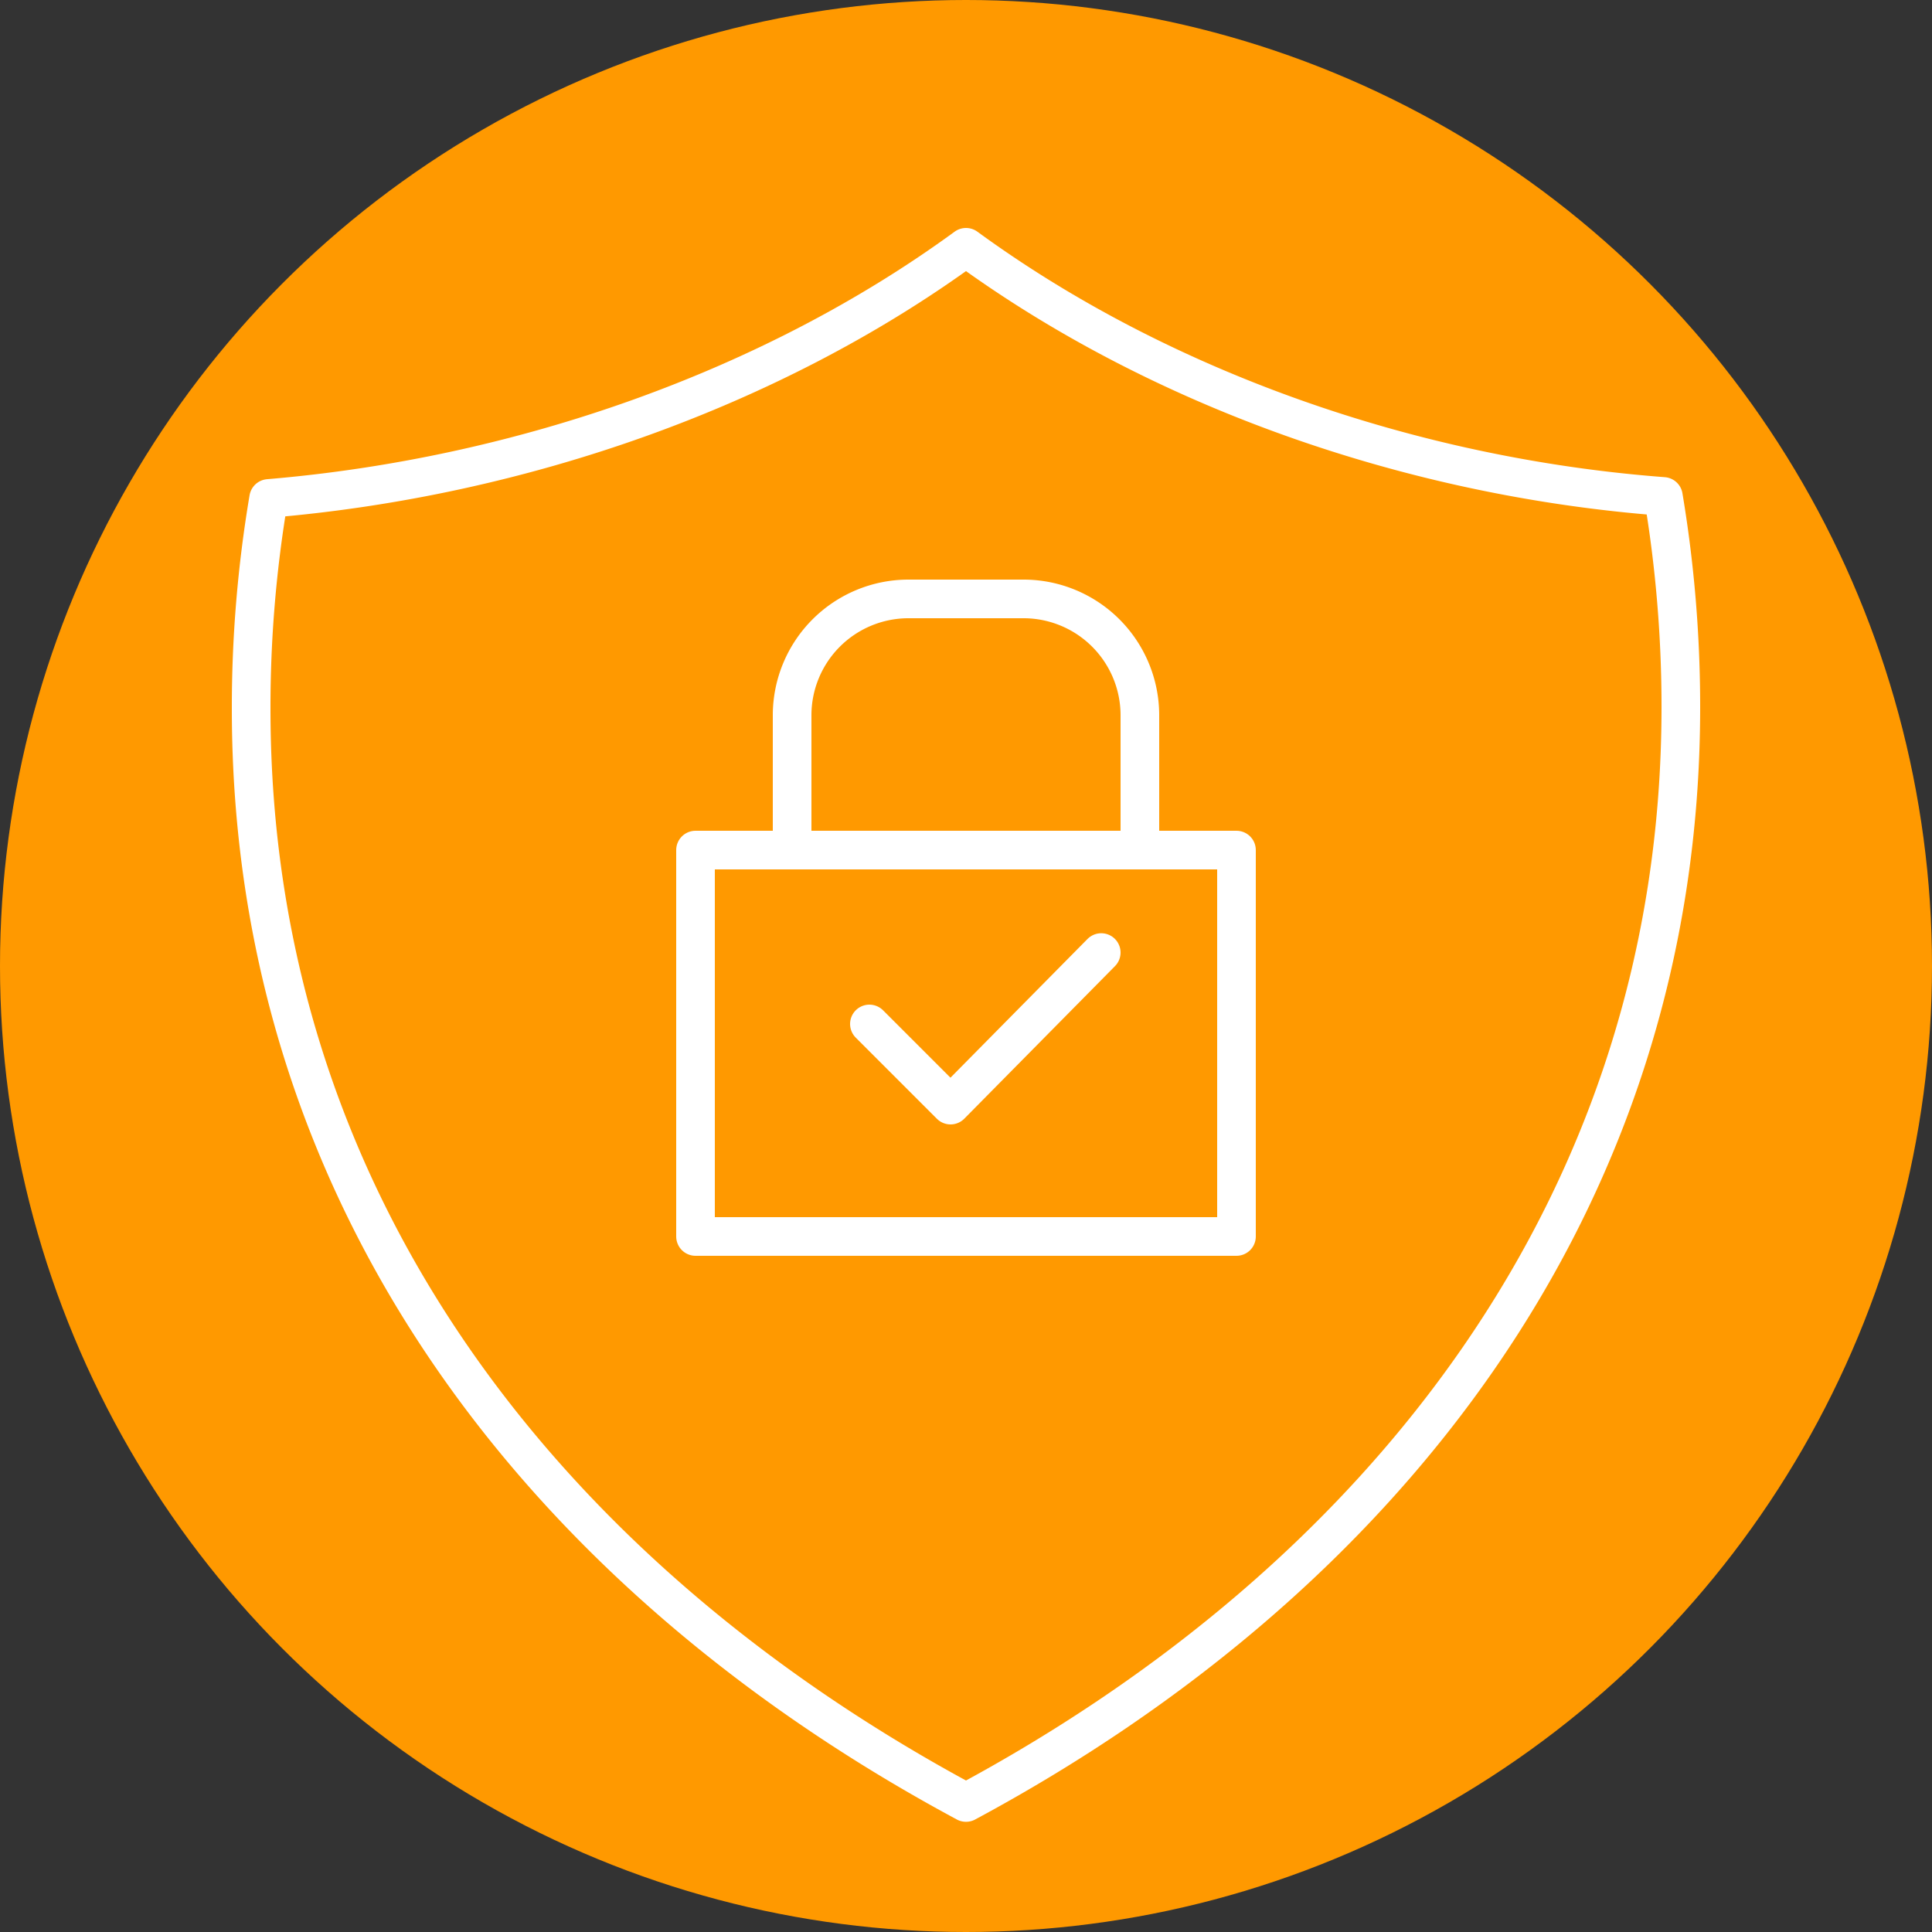
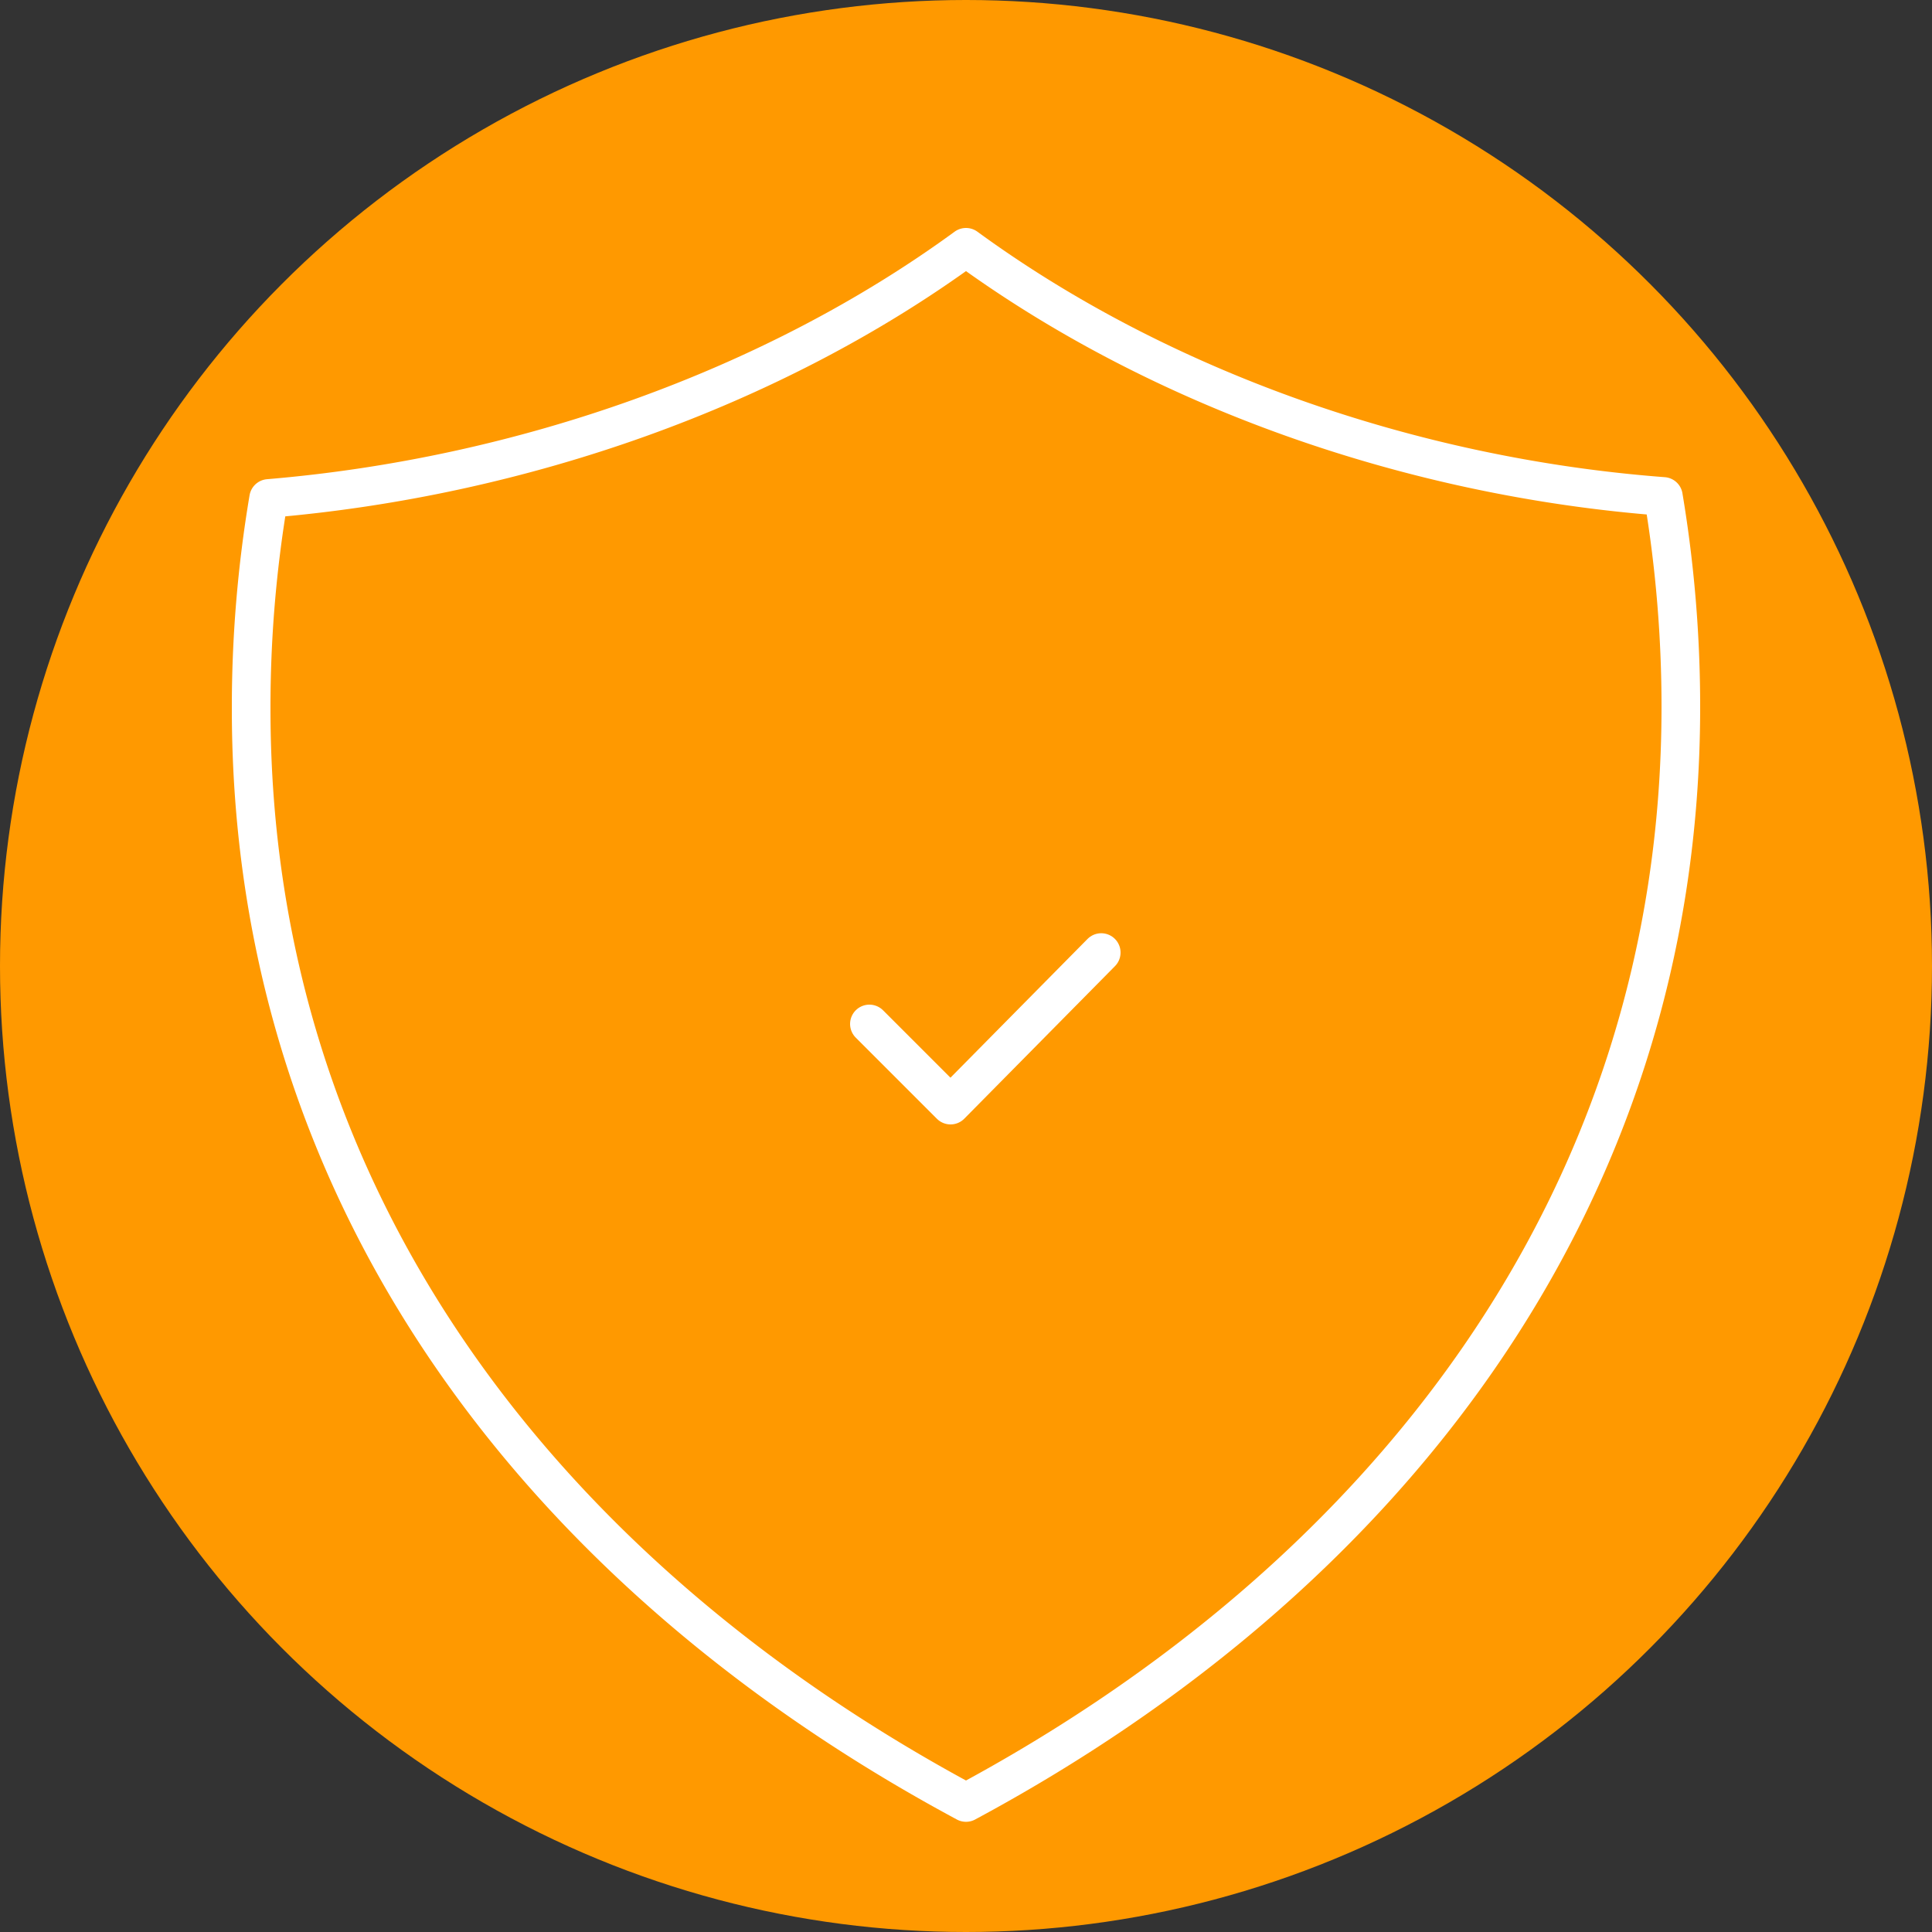
<svg xmlns="http://www.w3.org/2000/svg" viewBox="0 0 125 125">
  <rect x="0" y="0" width="125" height="125" fill="#333333" stroke="none" />
  <defs>
    <style>.cls-1{fill:#f90;}.cls-2{fill:none;stroke:#fff;stroke-linecap:round;stroke-linejoin:round;stroke-width:2.5px;}</style>
  </defs>
  <title>03_Preference</title>
  <g id="Layer_2" data-name="Layer 2">
    <g id="Layer_2-2" data-name="Layer 2">
      <circle class="cls-1" cx="62.5" cy="62.5" r="62.5" />
      <path class="cls-2" d="M108.75,45.75a82.38,82.38,0,0,0-1.13-13.63C91.25,30.88,75,25.13,62.5,16,50,25.13,33.75,30.88,17.38,32.25a81.19,81.19,0,0,0-1.13,13.62c0,32.25,19.5,56.38,46.25,70.75C89.25,102.25,108.75,78,108.75,45.75Z" />
-       <rect class="cls-2" x="45" y="55" width="35" height="25" />
-       <path class="cls-2" d="M51.25,53.75v-7.5a7.53,7.53,0,0,1,7.5-7.5h7.5a7.53,7.53,0,0,1,7.5,7.5v7.5" />
      <polyline class="cls-2" points="56.25 66.25 61.5 71.5 71.25 61.63" />
    </g>
  </g>
</svg>